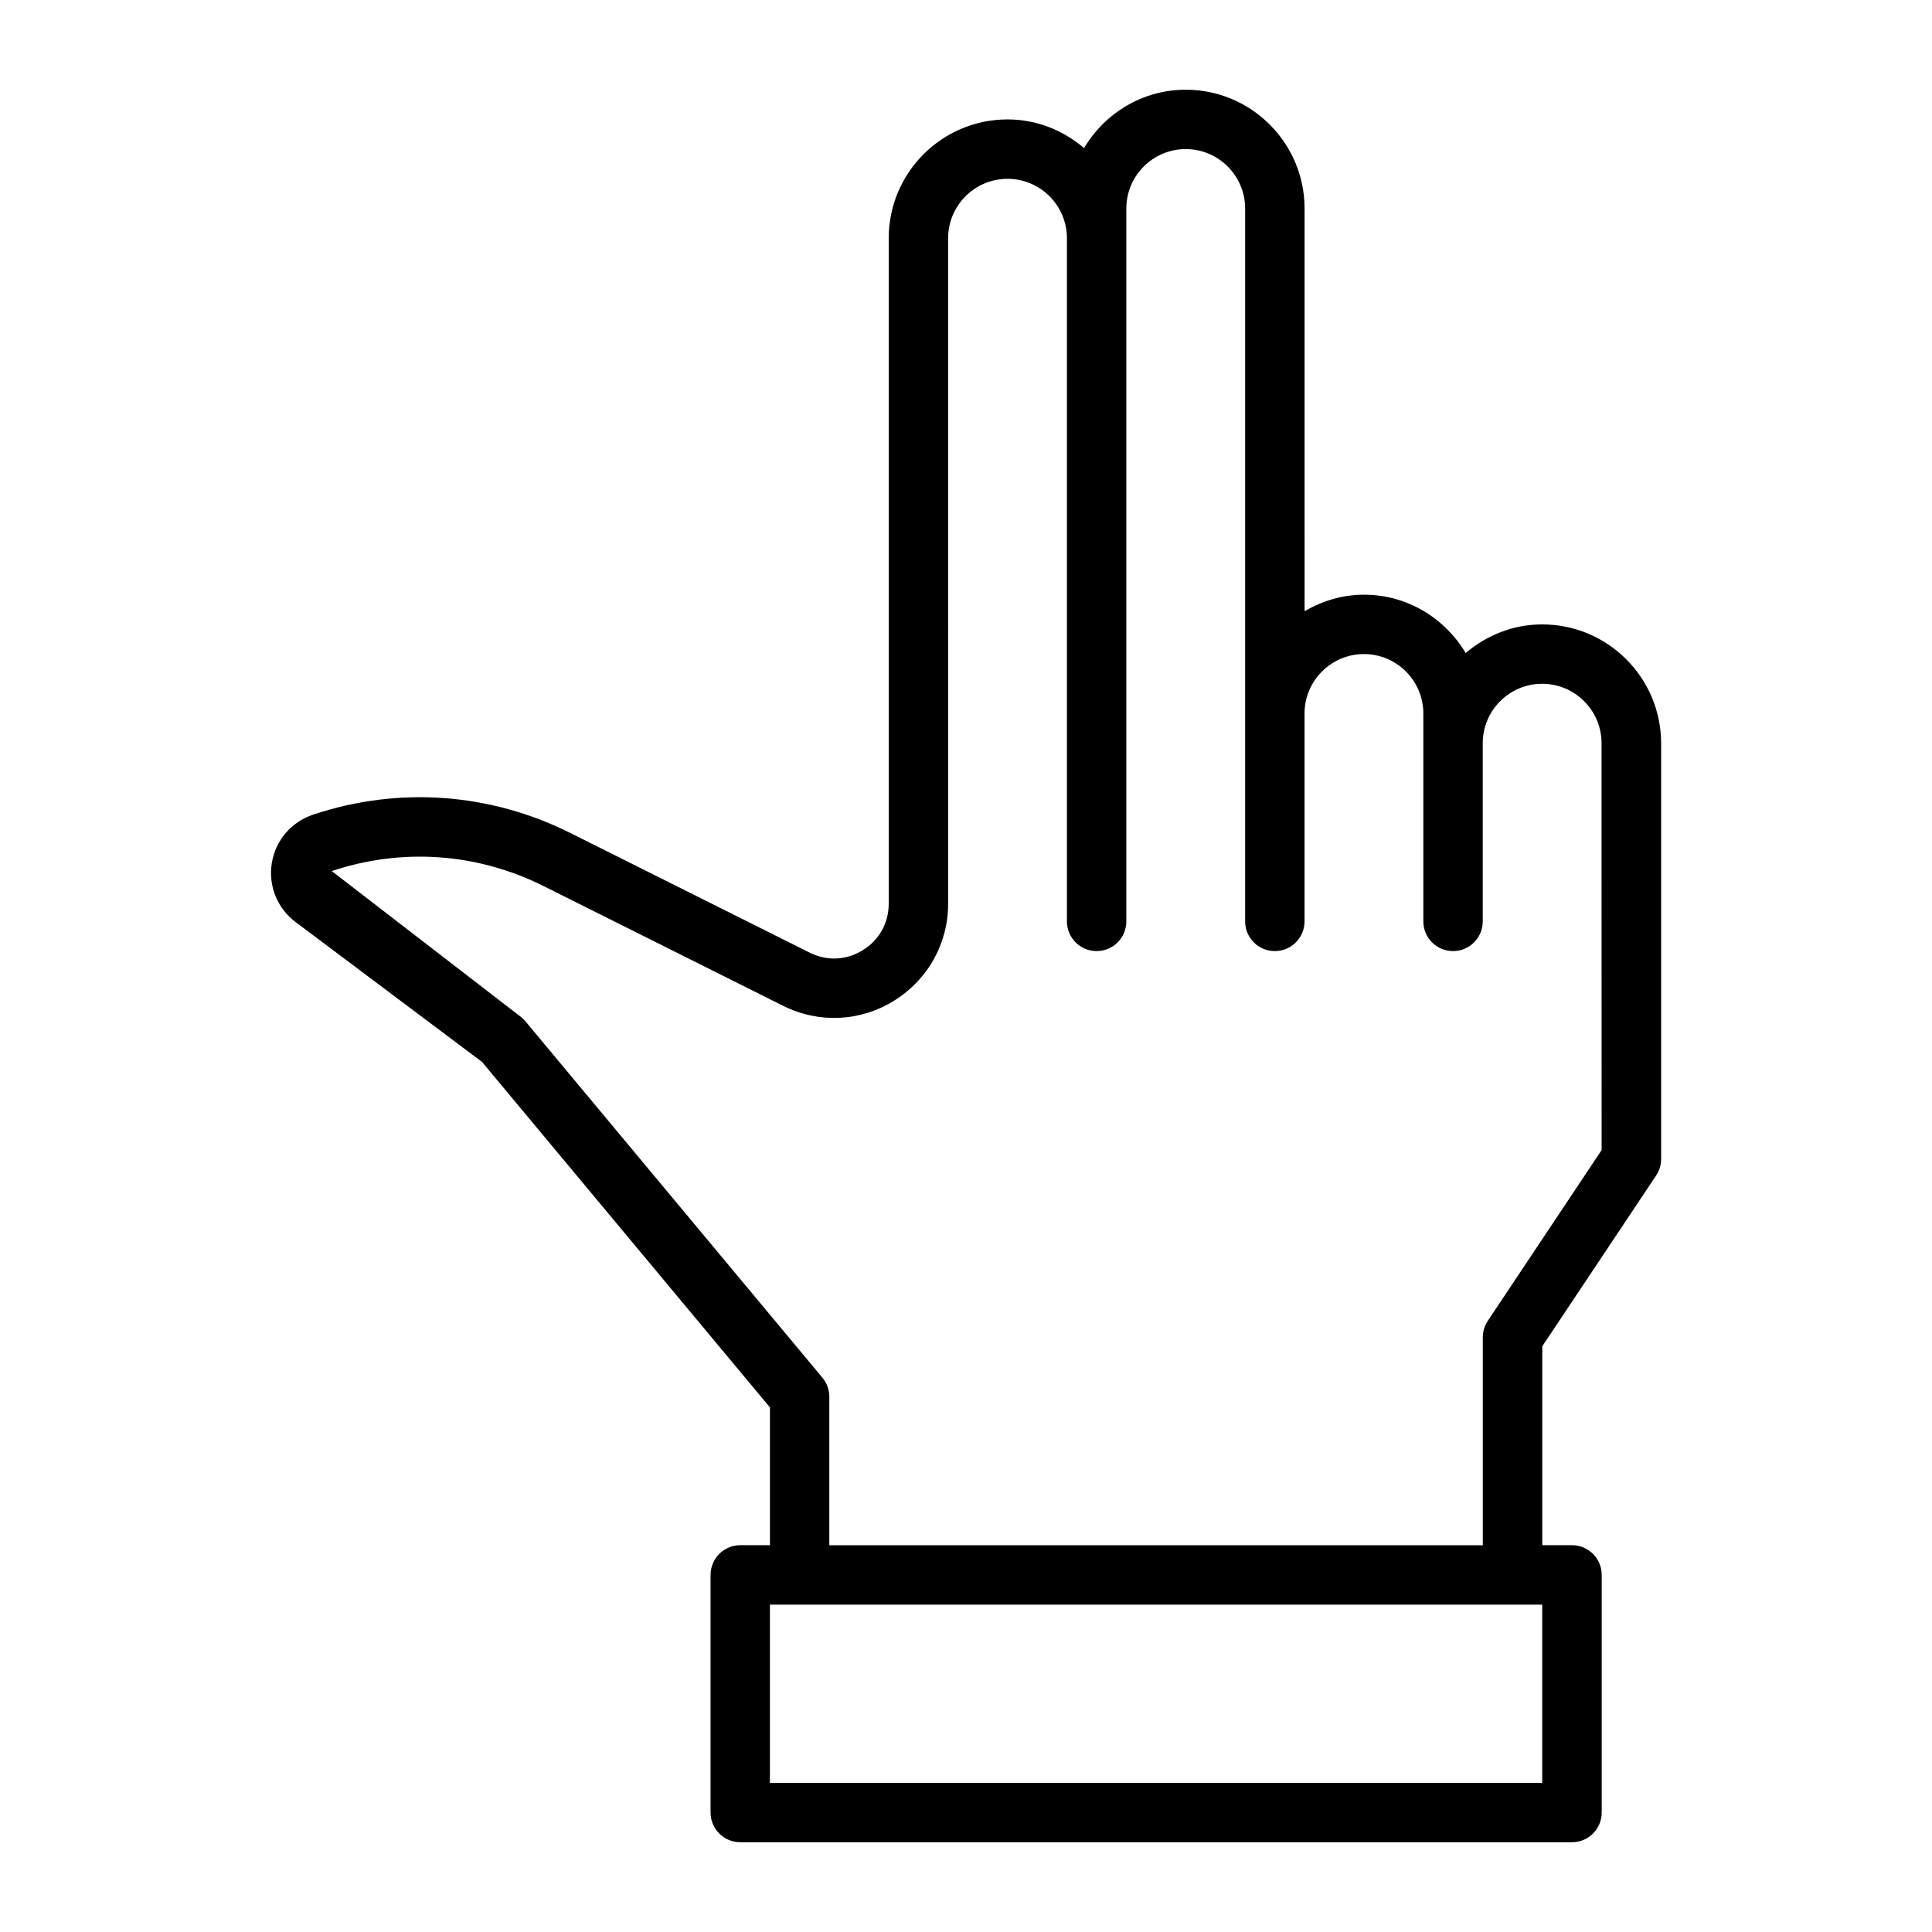
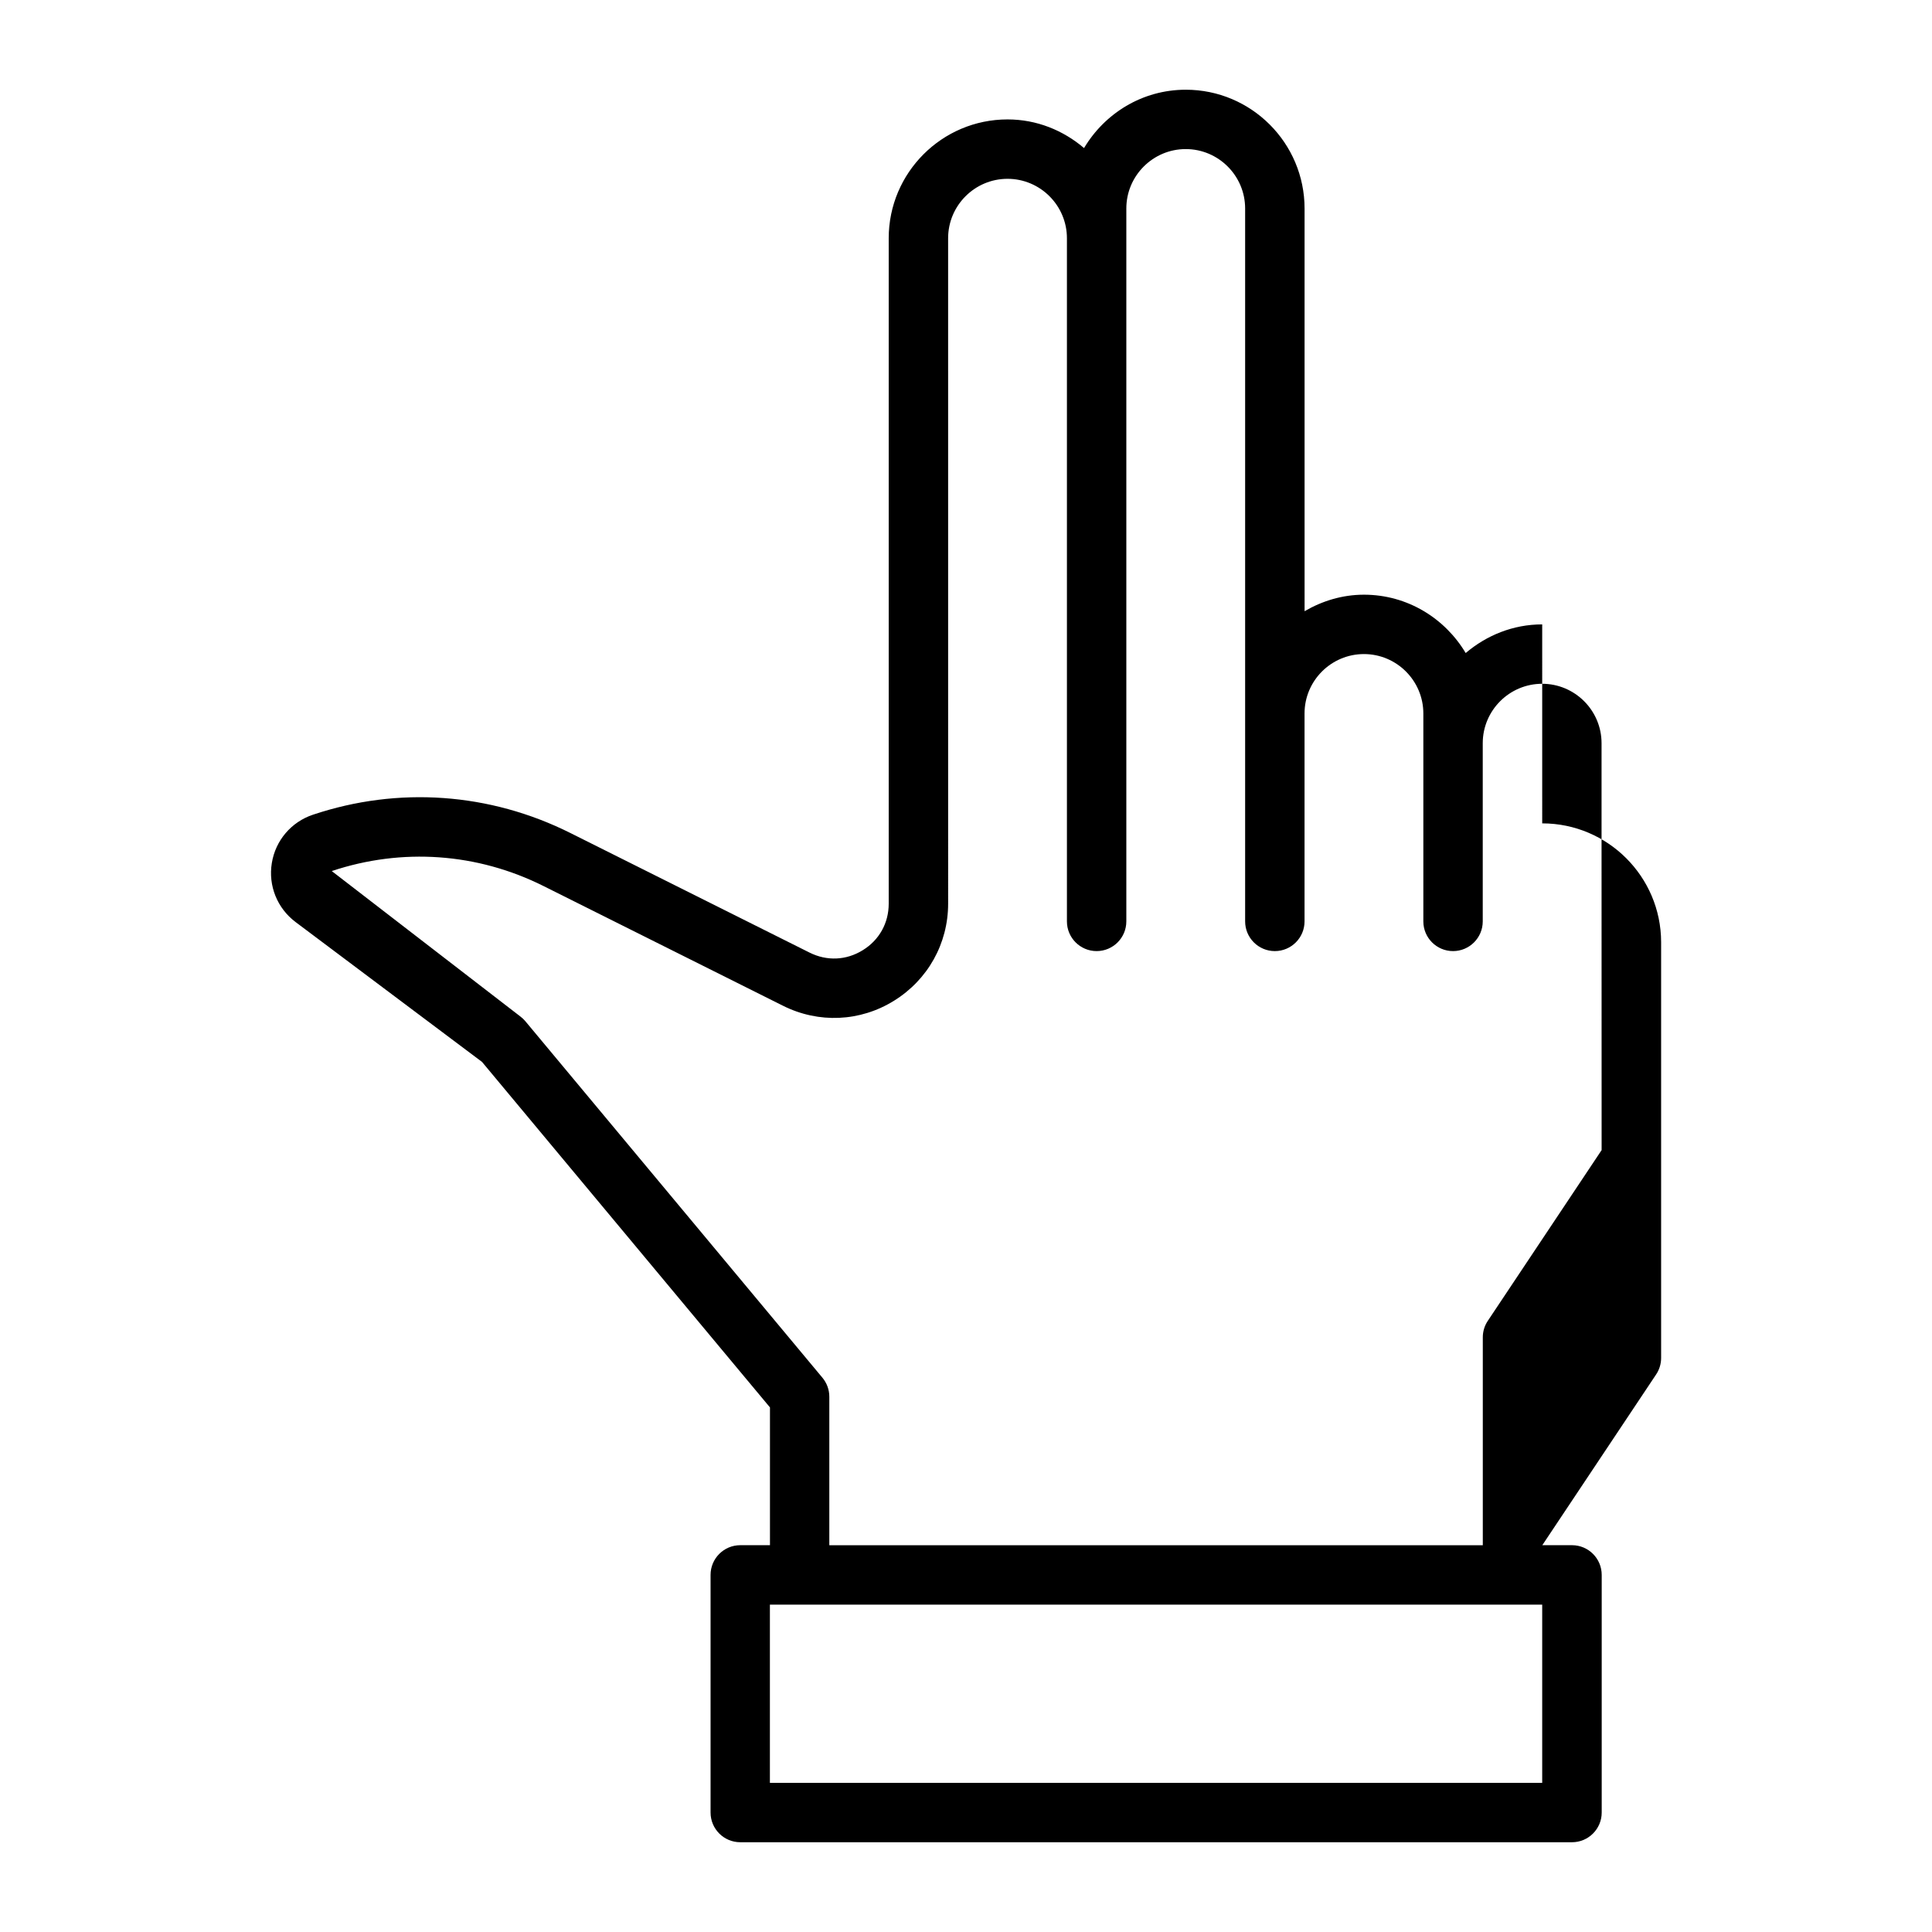
<svg xmlns="http://www.w3.org/2000/svg" fill="#000000" width="800px" height="800px" version="1.1" viewBox="144 144 512 512">
-   <path d="m552.7 309.47c-7.762 0-14.785 2.93-20.277 7.59-5.496-9.211-15.461-15.461-26.953-15.461-5.762 0-11.098 1.668-15.742 4.375l-0.004-106.71c0-17.367-14.121-31.488-31.488-31.488-11.492 0-21.461 6.25-26.953 15.461-5.496-4.676-12.516-7.59-20.277-7.59-17.367 0-31.488 14.121-31.488 31.488v176.35c0 5.133-2.504 9.637-6.879 12.328-4.375 2.707-9.508 2.93-14.105 0.629l-63.387-31.691c-21.348-10.676-45.594-12.406-68.203-4.848-5.762 1.922-9.949 6.832-10.91 12.832-0.977 6 1.449 11.98 6.297 15.617l49.406 37.062 76.312 91.566v36.512h-7.871c-4.344 0-7.871 3.527-7.871 7.871v62.977c0 4.344 3.527 7.871 7.871 7.871h220.42c4.344 0 7.871-3.527 7.871-7.871v-62.977c0-4.344-3.527-7.871-7.871-7.871h-7.871v-52.727l30.164-45.25c0.867-1.289 1.324-2.816 1.324-4.359v-110.21c-0.023-17.348-14.145-31.473-31.512-31.473zm0 307.01h-204.67v-47.23h204.67zm15.746-167.69-30.164 45.25c-0.867 1.289-1.324 2.816-1.324 4.359v55.105h-173.18v-39.359c0-1.844-0.645-3.621-1.828-5.039l-78.719-94.465c-0.395-0.473-0.836-0.898-1.324-1.258l-49.988-38.543c18.625-6.219 38.59-4.816 56.176 4l63.402 31.691c9.461 4.738 20.453 4.25 29.426-1.324 8.973-5.559 14.344-15.16 14.344-25.727l-0.004-176.35c0-8.676 7.07-15.742 15.742-15.742 8.676 0 15.742 7.07 15.742 15.742v181.05c0 4.344 3.527 7.871 7.871 7.871s7.871-3.527 7.871-7.871v-188.93c0-8.676 7.07-15.742 15.742-15.742 8.676 0 15.742 7.07 15.742 15.742v188.93c0 4.344 3.527 7.871 7.871 7.871s7.871-3.527 7.871-7.871v-55.102c0-8.676 7.07-15.742 15.742-15.742 8.676 0 15.742 7.07 15.742 15.742v55.102c0 4.344 3.527 7.871 7.871 7.871s7.871-3.527 7.871-7.871v-47.23c0-8.676 7.07-15.742 15.742-15.742 8.676 0 15.742 7.07 15.742 15.742v32.434z" />
+   <path d="m552.7 309.47c-7.762 0-14.785 2.93-20.277 7.59-5.496-9.211-15.461-15.461-26.953-15.461-5.762 0-11.098 1.668-15.742 4.375l-0.004-106.71c0-17.367-14.121-31.488-31.488-31.488-11.492 0-21.461 6.25-26.953 15.461-5.496-4.676-12.516-7.59-20.277-7.59-17.367 0-31.488 14.121-31.488 31.488v176.35c0 5.133-2.504 9.637-6.879 12.328-4.375 2.707-9.508 2.93-14.105 0.629l-63.387-31.691c-21.348-10.676-45.594-12.406-68.203-4.848-5.762 1.922-9.949 6.832-10.91 12.832-0.977 6 1.449 11.98 6.297 15.617l49.406 37.062 76.312 91.566v36.512h-7.871c-4.344 0-7.871 3.527-7.871 7.871v62.977c0 4.344 3.527 7.871 7.871 7.871h220.42c4.344 0 7.871-3.527 7.871-7.871v-62.977c0-4.344-3.527-7.871-7.871-7.871h-7.871l30.164-45.25c0.867-1.289 1.324-2.816 1.324-4.359v-110.21c-0.023-17.348-14.145-31.473-31.512-31.473zm0 307.01h-204.67v-47.23h204.67zm15.746-167.69-30.164 45.25c-0.867 1.289-1.324 2.816-1.324 4.359v55.105h-173.18v-39.359c0-1.844-0.645-3.621-1.828-5.039l-78.719-94.465c-0.395-0.473-0.836-0.898-1.324-1.258l-49.988-38.543c18.625-6.219 38.59-4.816 56.176 4l63.402 31.691c9.461 4.738 20.453 4.25 29.426-1.324 8.973-5.559 14.344-15.16 14.344-25.727l-0.004-176.35c0-8.676 7.07-15.742 15.742-15.742 8.676 0 15.742 7.07 15.742 15.742v181.05c0 4.344 3.527 7.871 7.871 7.871s7.871-3.527 7.871-7.871v-188.93c0-8.676 7.07-15.742 15.742-15.742 8.676 0 15.742 7.07 15.742 15.742v188.93c0 4.344 3.527 7.871 7.871 7.871s7.871-3.527 7.871-7.871v-55.102c0-8.676 7.07-15.742 15.742-15.742 8.676 0 15.742 7.07 15.742 15.742v55.102c0 4.344 3.527 7.871 7.871 7.871s7.871-3.527 7.871-7.871v-47.23c0-8.676 7.07-15.742 15.742-15.742 8.676 0 15.742 7.07 15.742 15.742v32.434z" />
</svg>